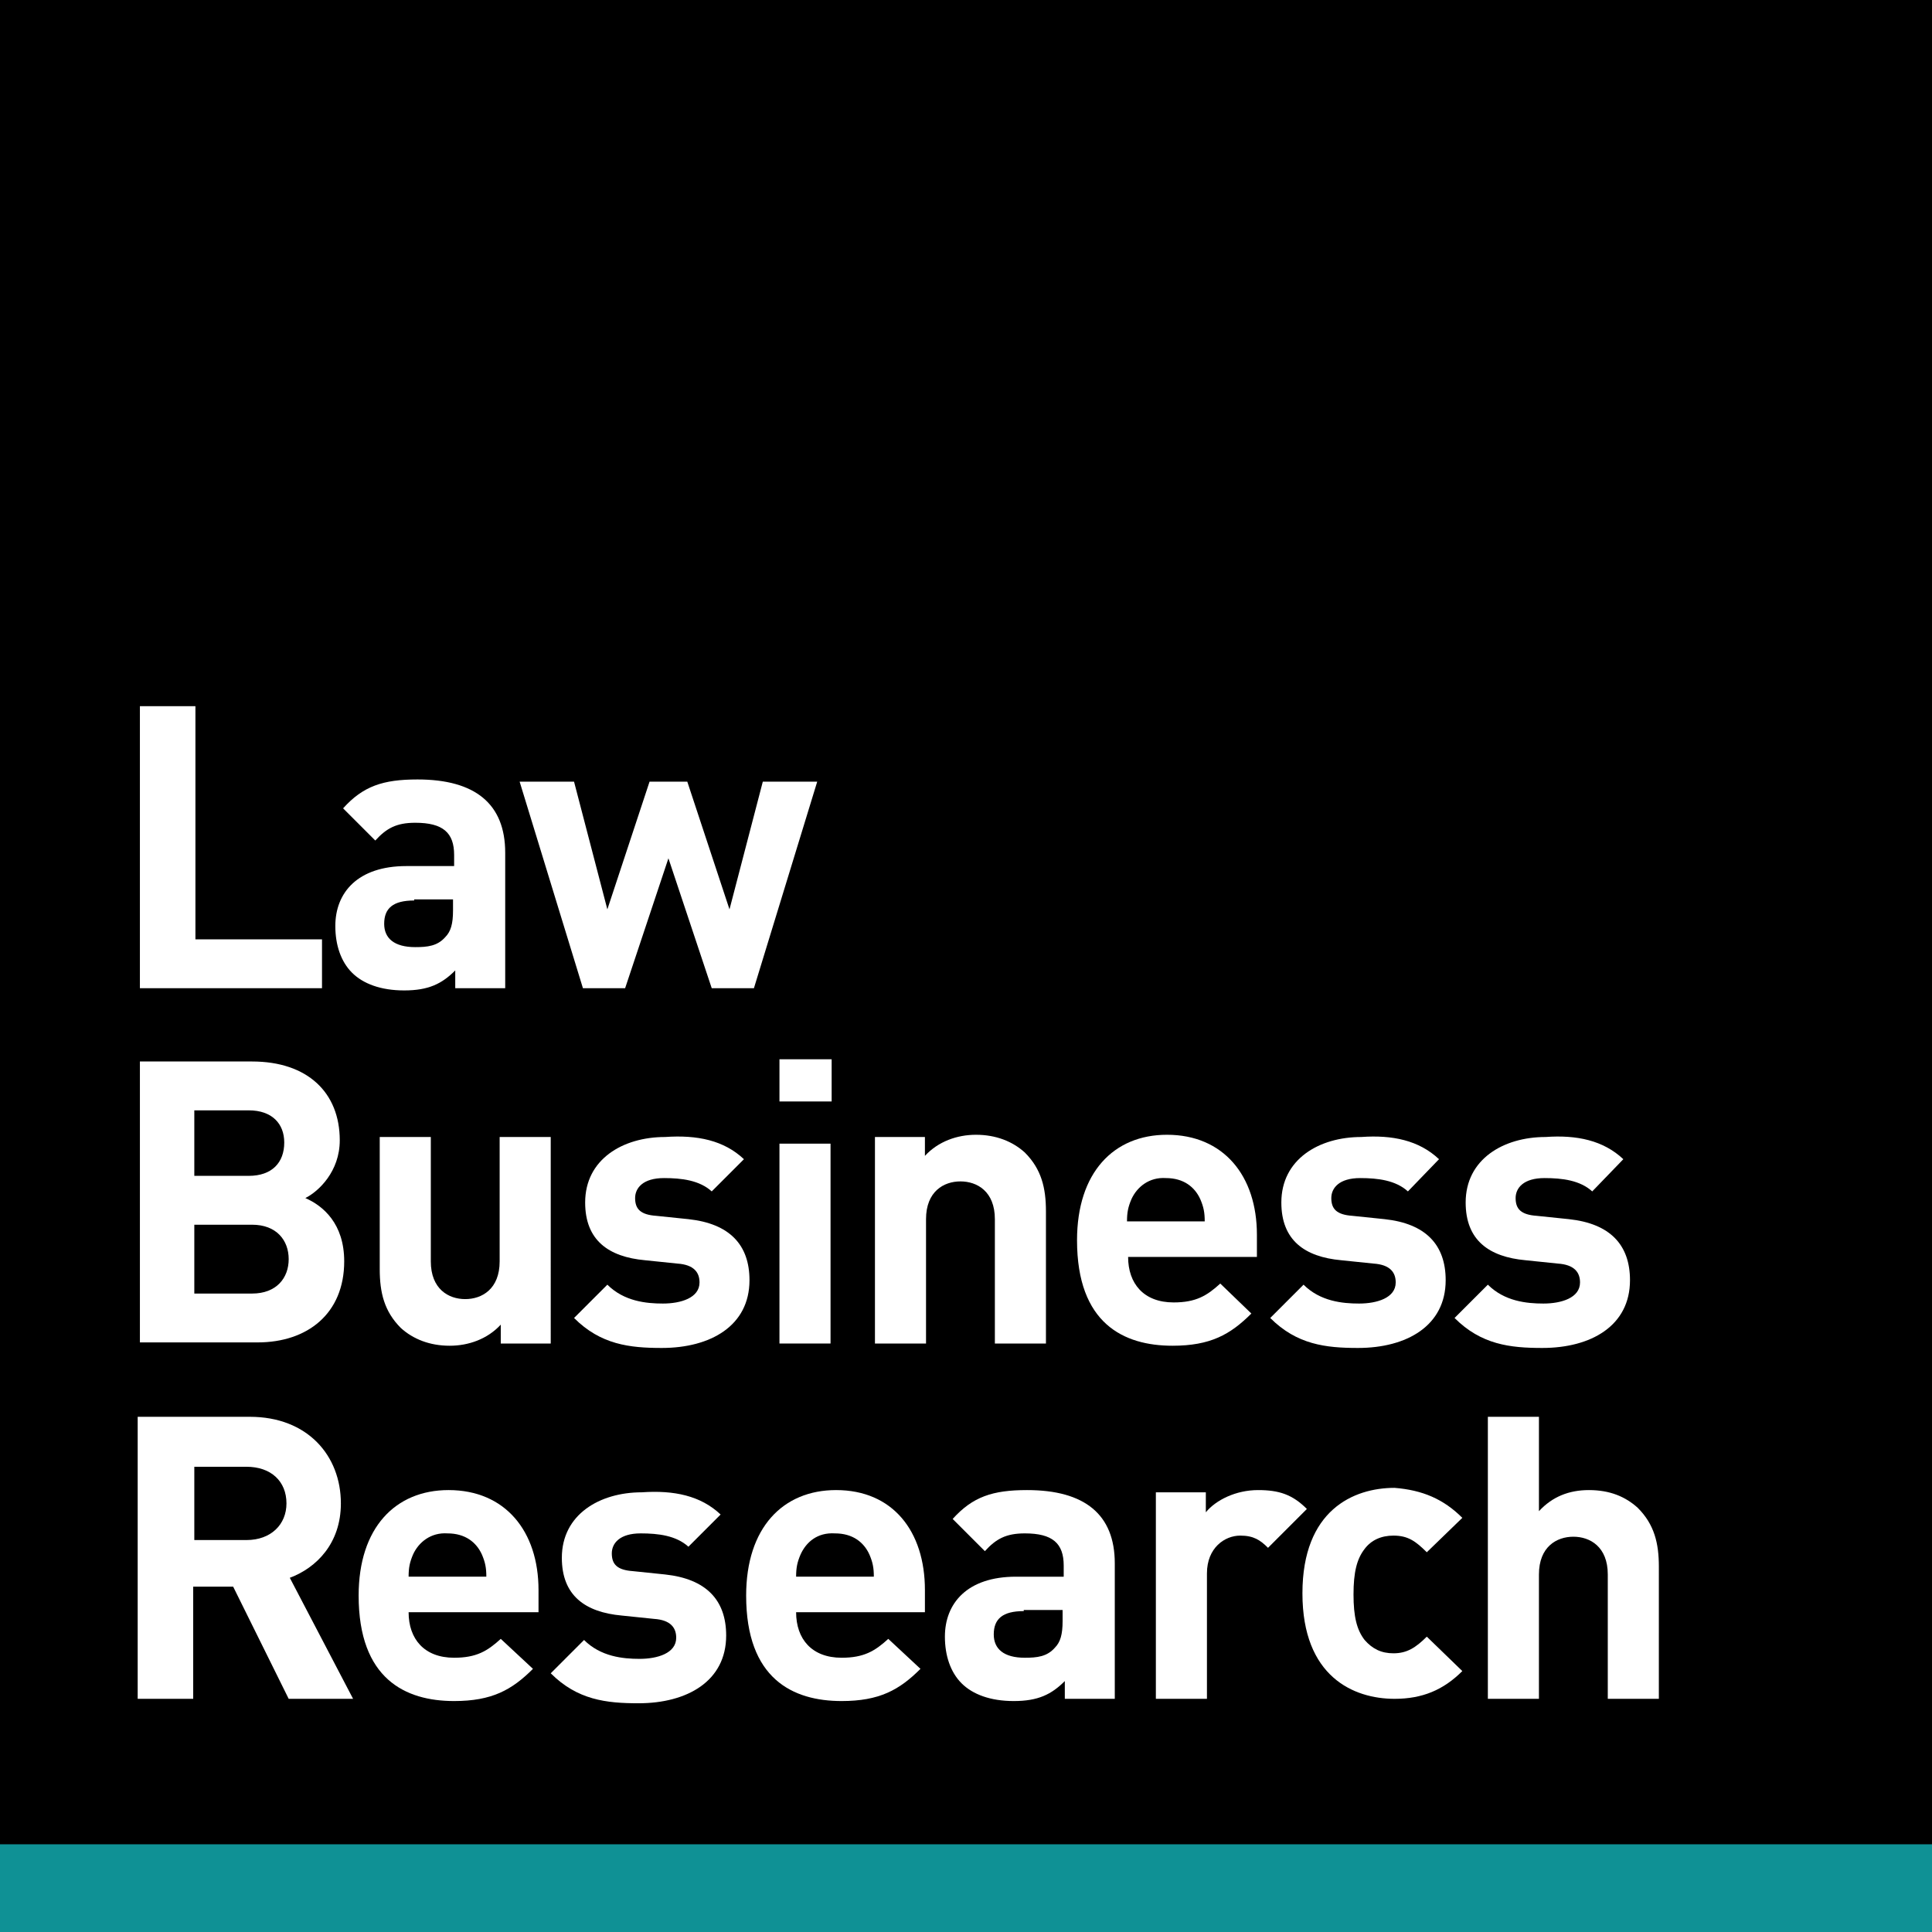
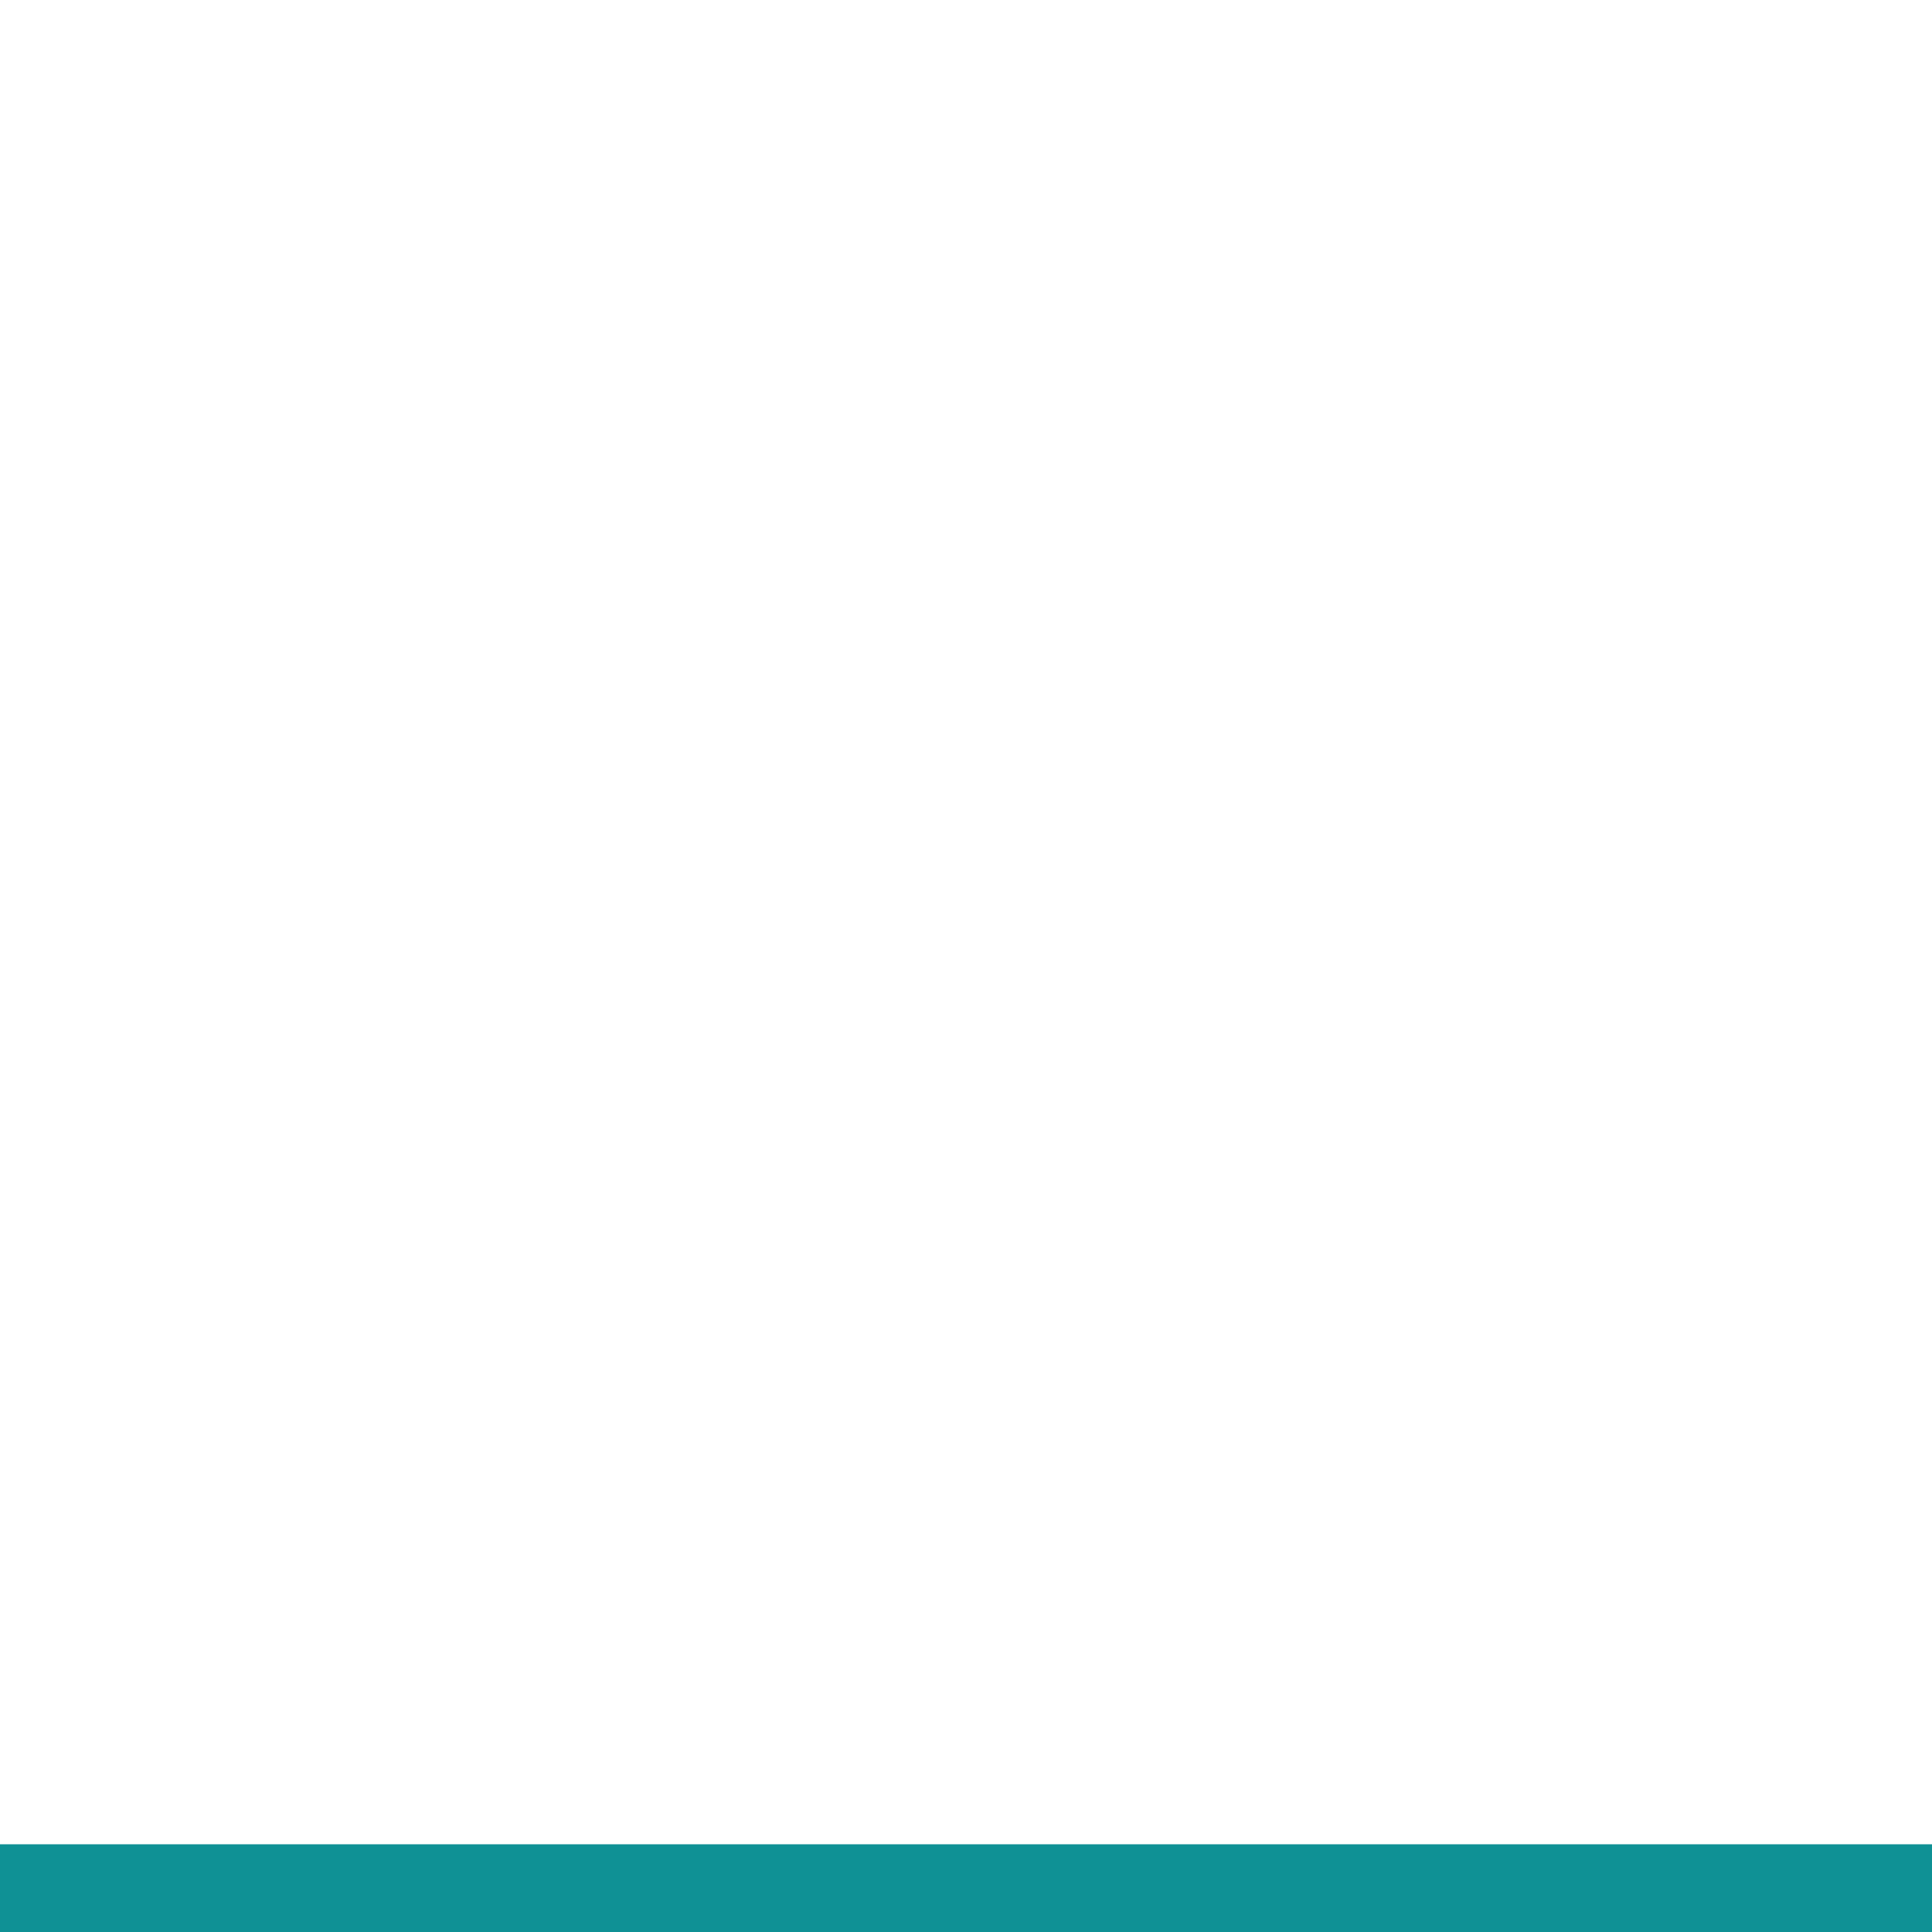
<svg xmlns="http://www.w3.org/2000/svg" version="1.1" id="LBR_x5F_Logo_x5F_Lockup" x="0px" y="0px" viewBox="0 0 174 174" style="enable-background:new 0 0 174 174;" xml:space="preserve" width="174" height="174">
  <style type="text/css">
	.st0{fill:#0F9195;}
	.st1{fill:#FFFFFF;}
</style>
  <g id="LBR_x5F_Logo">
-     <rect id="BG" y="0" width="174" height="174" />
    <rect id="Teal_x5F_Border" y="166.1" class="st0" width="174" height="7.9" />
    <g id="Text">
      <path class="st1" d="M17.5,84.6H29V89H12.6V63.6h5V84.6z" />
      <path class="st1" d="M45.5,76.8V89H41v-1.6c-1.2,1.2-2.4,1.8-4.6,1.8c-2.1,0-3.7-0.6-4.7-1.6c-1-1-1.5-2.5-1.5-4.2    c0-3,2-5.4,6.4-5.4h4.3V77c0-2-1-2.9-3.5-2.9c-1.7,0-2.6,0.5-3.6,1.6l-2.9-2.9c1.8-2,3.6-2.6,6.7-2.6    C42.8,70.2,45.5,72.4,45.5,76.8z M37.3,81.1c-1.9,0-2.7,0.7-2.7,2.1c0,1.3,0.9,2.1,2.8,2.1c1.1,0,2-0.1,2.7-0.9    c0.5-0.5,0.7-1.2,0.7-2.4v-1H37.3z" />
      <path class="st1" d="M67.9,89h-3.8l-3.9-11.7L56.3,89h-3.8l-5.7-18.6h4.9l3,11.5l3.8-11.5h3.4l3.8,11.5l3-11.5h4.9L67.9,89z" />
      <path class="st1" d="M22.7,95.6c5,0,7.9,2.8,7.9,7.1c0,2.8-1.9,4.6-3.1,5.2c1.6,0.7,3.5,2.3,3.5,5.7c0,4.7-3.3,7.3-7.8,7.3H12.6    V95.6H22.7z M17.5,100v5.9h4.9c2.1,0,3.2-1.2,3.2-3c0-1.7-1.1-2.9-3.2-2.9H17.5z M17.5,110.3v6.2h5.2c2.2,0,3.3-1.4,3.3-3.1    c0-1.7-1.1-3.1-3.3-3.1H17.5z" />
      <path class="st1" d="M49.6,121h-4.5v-1.7c-1.2,1.3-2.9,1.9-4.6,1.9c-1.8,0-3.3-0.6-4.4-1.6c-1.5-1.5-1.9-3.2-1.9-5.3v-11.9h4.6    v11.2c0,2.5,1.6,3.4,3.1,3.4c1.5,0,3.1-0.9,3.1-3.4v-11.2h4.6V121z" />
-       <path class="st1" d="M67,104.4l-2.9,2.9c-1.1-1-2.7-1.2-4.3-1.2c-1.9,0-2.6,0.9-2.6,1.8c0,1,0.5,1.5,1.9,1.6l2.9,0.3    c3.7,0.4,5.5,2.3,5.5,5.5c0,4.1-3.5,6.1-7.9,6.1c-2.9,0-5.5-0.3-7.9-2.7l3-3c1.5,1.5,3.5,1.7,5,1.7c1.6,0,3.3-0.5,3.3-1.9    c0-0.9-0.5-1.6-2-1.7l-2.9-0.3c-3.3-0.3-5.4-1.8-5.4-5.2c0-3.9,3.4-5.9,7.2-5.9C62.8,102.2,65.2,102.7,67,104.4z" />
      <path class="st1" d="M74.9,99.2h-4.7v-3.8h4.7V99.2z M74.8,121h-4.6v-18h4.6V121z" />
-       <path class="st1" d="M92.3,103.8c1.5,1.5,1.9,3.2,1.9,5.3V121h-4.6v-11.2c0-2.5-1.6-3.4-3.1-3.4s-3.1,0.9-3.1,3.4V121h-4.6v-18.6    h4.5v1.7c1.2-1.3,2.9-1.9,4.6-1.9C89.7,102.2,91.2,102.8,92.3,103.8z" />
      <path class="st1" d="M113.2,111.2v2h-11.6c0,2.4,1.4,4.1,4.1,4.1c2,0,3-0.6,4.2-1.7l2.8,2.7c-1.9,1.9-3.7,2.9-7.1,2.9    c-4.4,0-8.6-2-8.6-9.5c0-6.1,3.3-9.5,8.1-9.5C110.2,102.2,113.2,105.9,113.2,111.2z M101.9,108c-0.3,0.7-0.4,1.2-0.4,2h7    c0-0.8-0.1-1.3-0.4-2c-0.5-1.1-1.5-1.9-3.1-1.9C103.5,106,102.4,106.9,101.9,108z" />
      <path class="st1" d="M129.6,104.4l-2.8,2.9c-1.1-1-2.7-1.2-4.3-1.2c-1.9,0-2.6,0.9-2.6,1.8c0,1,0.5,1.5,1.9,1.6l2.9,0.3    c3.7,0.4,5.5,2.3,5.5,5.5c0,4.1-3.5,6.1-7.9,6.1c-2.9,0-5.5-0.3-7.9-2.7l3-3c1.5,1.5,3.5,1.7,5,1.7c1.6,0,3.3-0.5,3.3-1.9    c0-0.9-0.5-1.6-2-1.7l-2.9-0.3c-3.3-0.3-5.4-1.8-5.4-5.2c0-3.9,3.4-5.9,7.2-5.9C125.4,102.2,127.8,102.7,129.6,104.4z" />
      <path class="st1" d="M146.2,104.4l-2.8,2.9c-1.1-1-2.7-1.2-4.3-1.2c-1.9,0-2.6,0.9-2.6,1.8c0,1,0.5,1.5,1.9,1.6l2.9,0.3    c3.7,0.4,5.5,2.3,5.5,5.5c0,4.1-3.5,6.1-7.9,6.1c-2.9,0-5.5-0.3-7.9-2.7l3-3c1.5,1.5,3.5,1.7,5,1.7c1.6,0,3.3-0.5,3.3-1.9    c0-0.9-0.5-1.6-2-1.7l-2.9-0.3c-3.3-0.3-5.4-1.8-5.4-5.2c0-3.9,3.4-5.9,7.2-5.9C142,102.2,144.4,102.7,146.2,104.4z" />
-       <path class="st1" d="M22.5,127.6c5.2,0,8.2,3.5,8.2,7.8c0,3.6-2.2,5.8-4.6,6.7l5.7,10.9H26l-5-10.1h-3.6V153h-5v-25.4H22.5z     M17.5,132v6.7h4.7c2.2,0,3.6-1.4,3.6-3.3c0-2-1.4-3.3-3.6-3.3H17.5z" />
      <path class="st1" d="M48.5,143.2v2H36.8c0,2.4,1.4,4.1,4.1,4.1c2,0,3-0.6,4.2-1.7l2.9,2.7c-1.9,1.9-3.7,2.9-7.1,2.9    c-4.4,0-8.6-2-8.6-9.5c0-6.1,3.3-9.5,8.1-9.5C45.5,134.2,48.5,137.9,48.5,143.2z M37.2,140c-0.3,0.7-0.4,1.2-0.4,2h7    c0-0.8-0.1-1.3-0.4-2c-0.5-1.1-1.5-1.9-3.1-1.9C38.8,138,37.7,138.9,37.2,140z" />
      <path class="st1" d="M64.9,136.4l-2.9,2.9c-1.1-1-2.7-1.2-4.3-1.2c-1.9,0-2.6,0.9-2.6,1.8c0,1,0.5,1.5,1.9,1.6l2.9,0.3    c3.7,0.4,5.5,2.3,5.5,5.5c0,4.1-3.5,6.1-7.9,6.1c-2.9,0-5.5-0.3-7.9-2.7l3-3c1.5,1.5,3.5,1.7,5,1.7c1.6,0,3.3-0.5,3.3-1.9    c0-0.9-0.5-1.6-2-1.7l-2.9-0.3c-3.3-0.3-5.4-1.8-5.4-5.2c0-3.9,3.4-5.9,7.2-5.9C60.7,134.2,63.1,134.7,64.9,136.4z" />
-       <path class="st1" d="M83.3,143.2v2H71.7c0,2.4,1.4,4.1,4.1,4.1c2,0,3-0.6,4.2-1.7l2.9,2.7c-1.9,1.9-3.7,2.9-7.1,2.9    c-4.4,0-8.6-2-8.6-9.5c0-6.1,3.3-9.5,8.1-9.5C80.4,134.2,83.3,137.9,83.3,143.2z M72.1,140c-0.3,0.7-0.4,1.2-0.4,2h7    c0-0.8-0.1-1.3-0.4-2c-0.5-1.1-1.5-1.9-3.1-1.9C73.6,138,72.6,138.9,72.1,140z" />
      <path class="st1" d="M100.4,140.8V153h-4.5v-1.6c-1.2,1.2-2.4,1.8-4.6,1.8c-2.1,0-3.7-0.6-4.7-1.6c-1-1-1.5-2.5-1.5-4.2    c0-3,2-5.4,6.4-5.4h4.3V141c0-2-1-2.9-3.5-2.9c-1.7,0-2.6,0.5-3.6,1.6l-2.9-2.9c1.8-2,3.6-2.6,6.7-2.6    C97.7,134.2,100.4,136.4,100.4,140.8z M92.2,145.1c-1.9,0-2.7,0.7-2.7,2.1c0,1.3,0.9,2.1,2.8,2.1c1.1,0,2-0.1,2.7-0.9    c0.5-0.5,0.7-1.2,0.7-2.4v-1H92.2z" />
      <path class="st1" d="M117.7,135.9l-3.5,3.5c-0.7-0.7-1.3-1.1-2.5-1.1c-1.4,0-3,1.1-3,3.4V153h-4.6v-18.6h4.5v1.8    c0.9-1.1,2.7-2,4.7-2C115.2,134.2,116.4,134.6,117.7,135.9z" />
      <path class="st1" d="M131.7,136.7l-3.2,3.1c-1-1-1.7-1.5-3-1.5c-1.1,0-2,0.4-2.6,1.2c-0.7,0.9-1,2.1-1,4.1c0,2,0.3,3.2,1,4.1    c0.7,0.8,1.5,1.2,2.6,1.2c1.2,0,2-0.5,3-1.5l3.2,3.1c-1.7,1.7-3.6,2.5-6.1,2.5c-3.7,0-8.3-2-8.3-9.5c0-7.5,4.6-9.5,8.3-9.5    C128.1,134.2,130,135,131.7,136.7z" />
      <path class="st1" d="M144.8,153v-11.2c0-2.5-1.6-3.4-3.1-3.4c-1.5,0-3.1,0.9-3.1,3.4V153H134v-25.4h4.6v8.5    c1.2-1.3,2.7-1.9,4.5-1.9c1.9,0,3.3,0.6,4.4,1.6c1.5,1.5,1.9,3.2,1.9,5.3V153H144.8z" />
    </g>
  </g>
</svg>